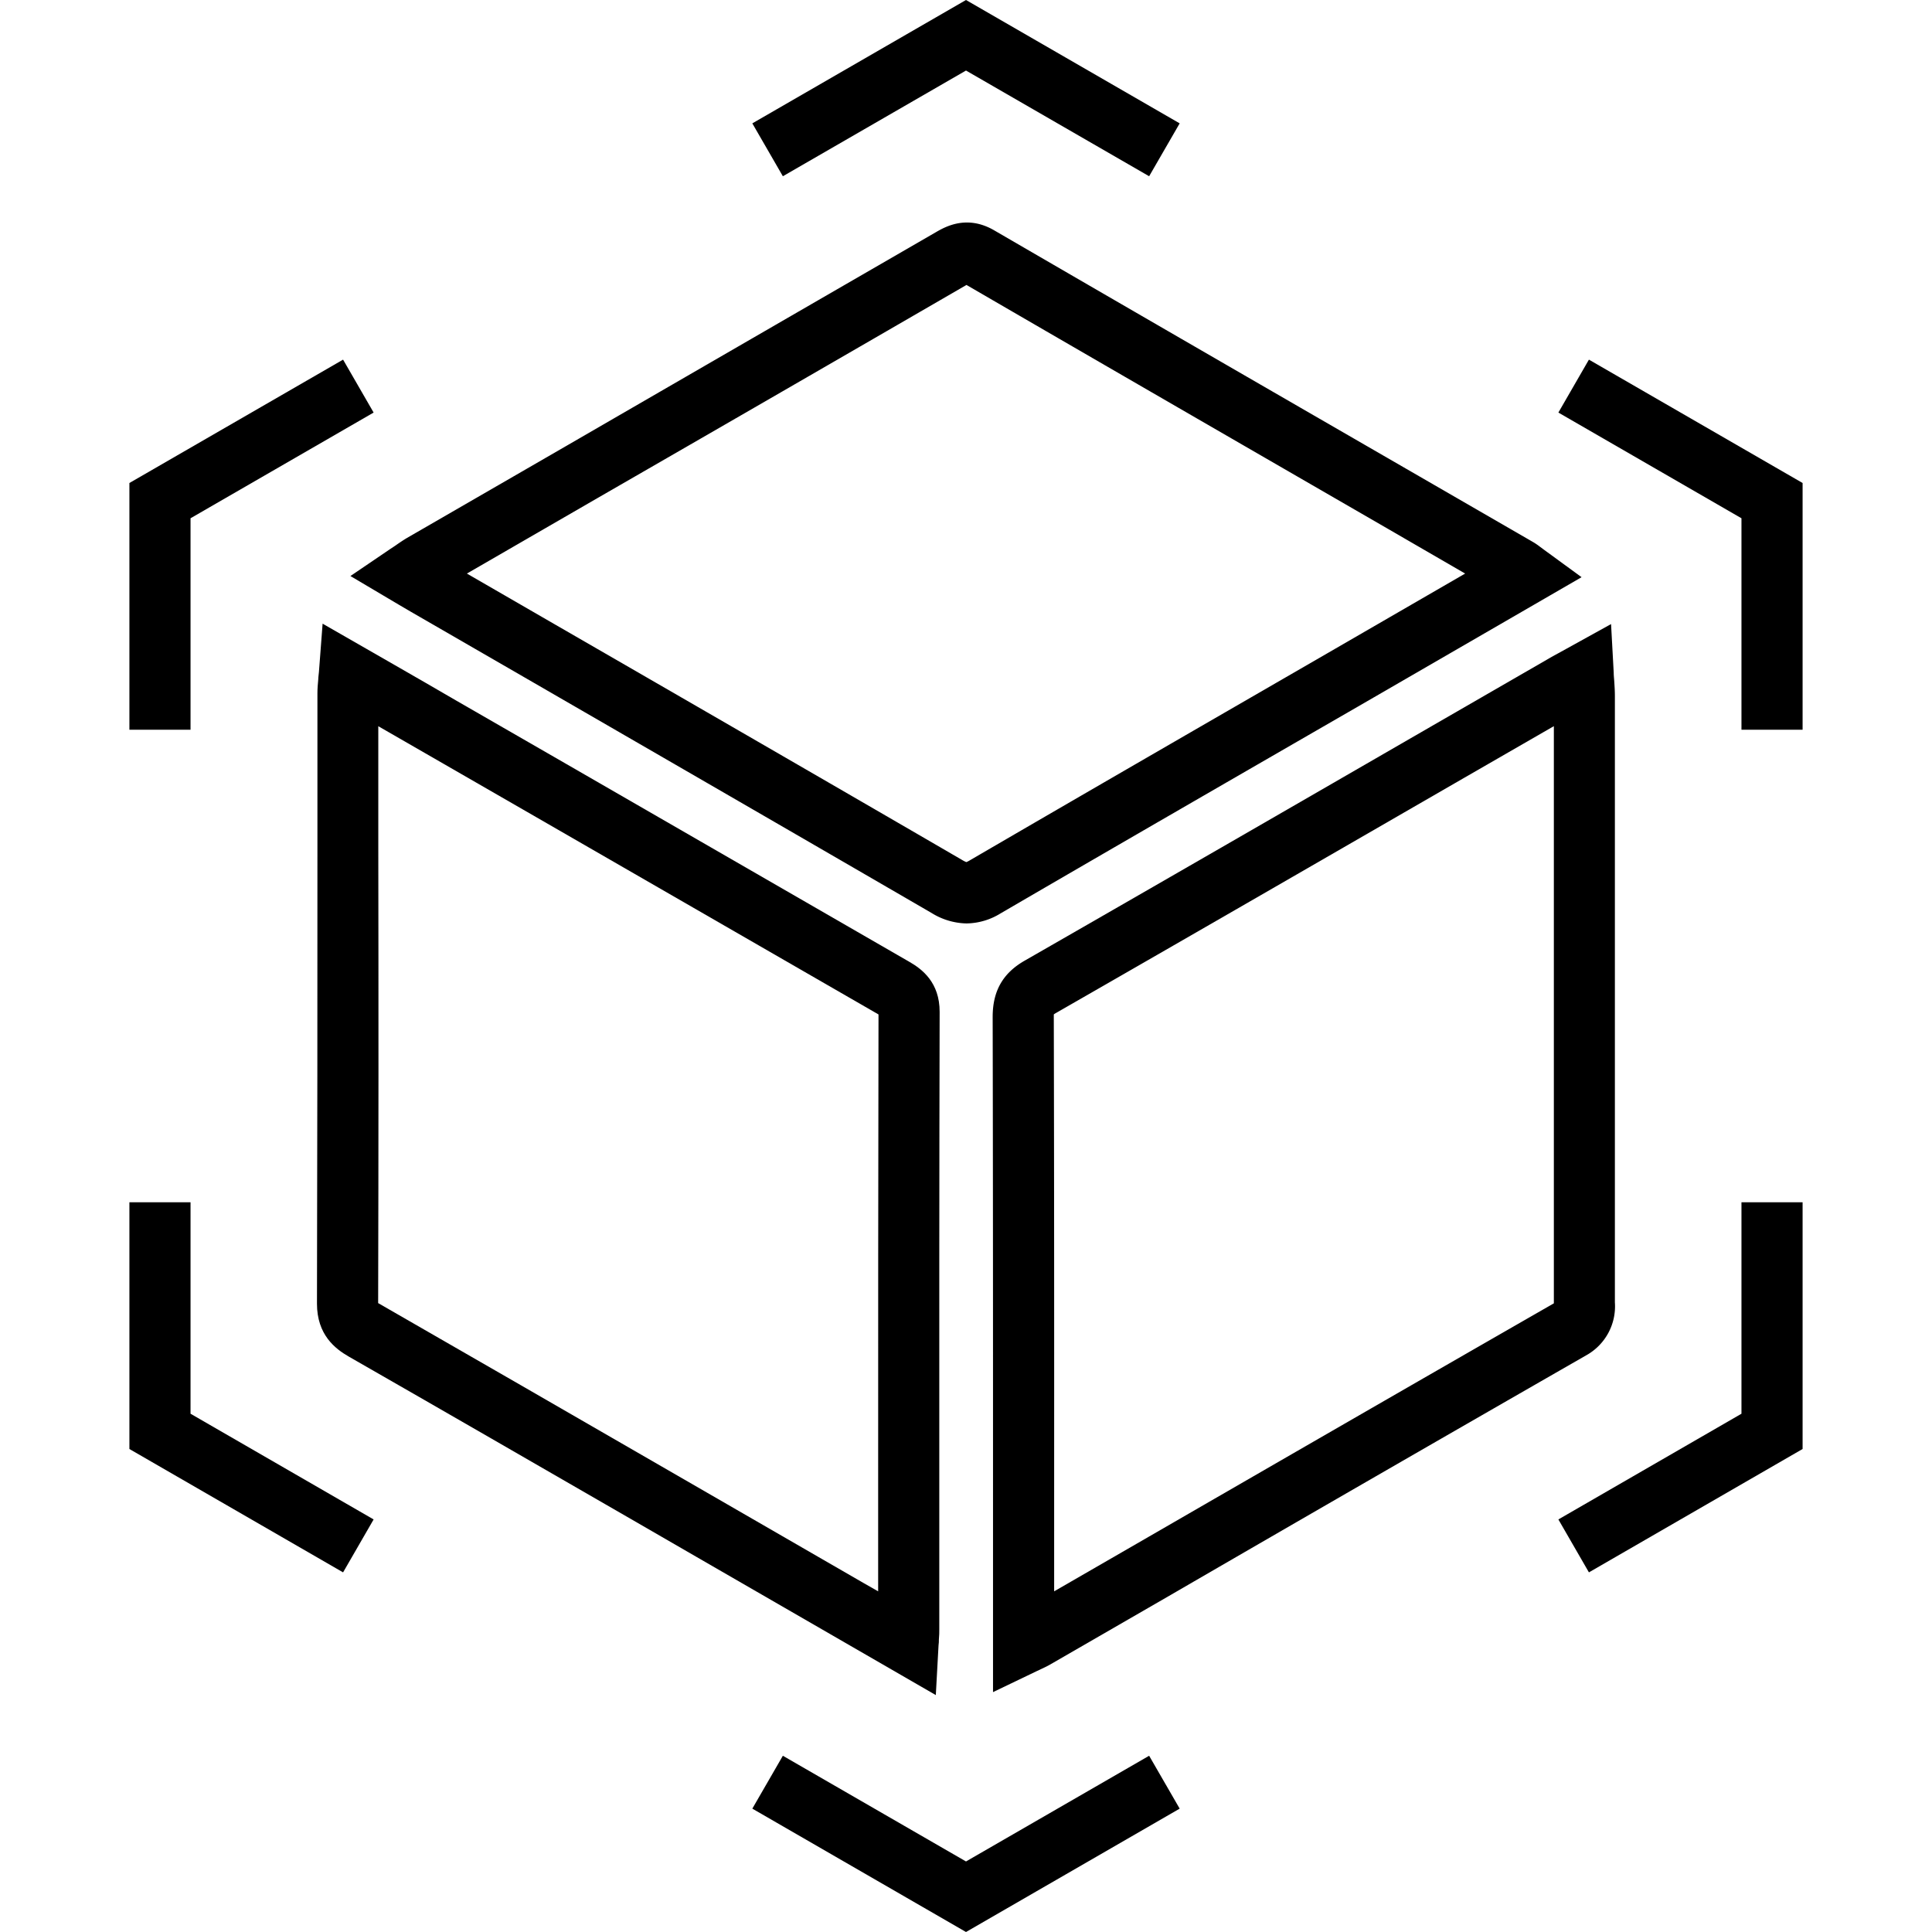
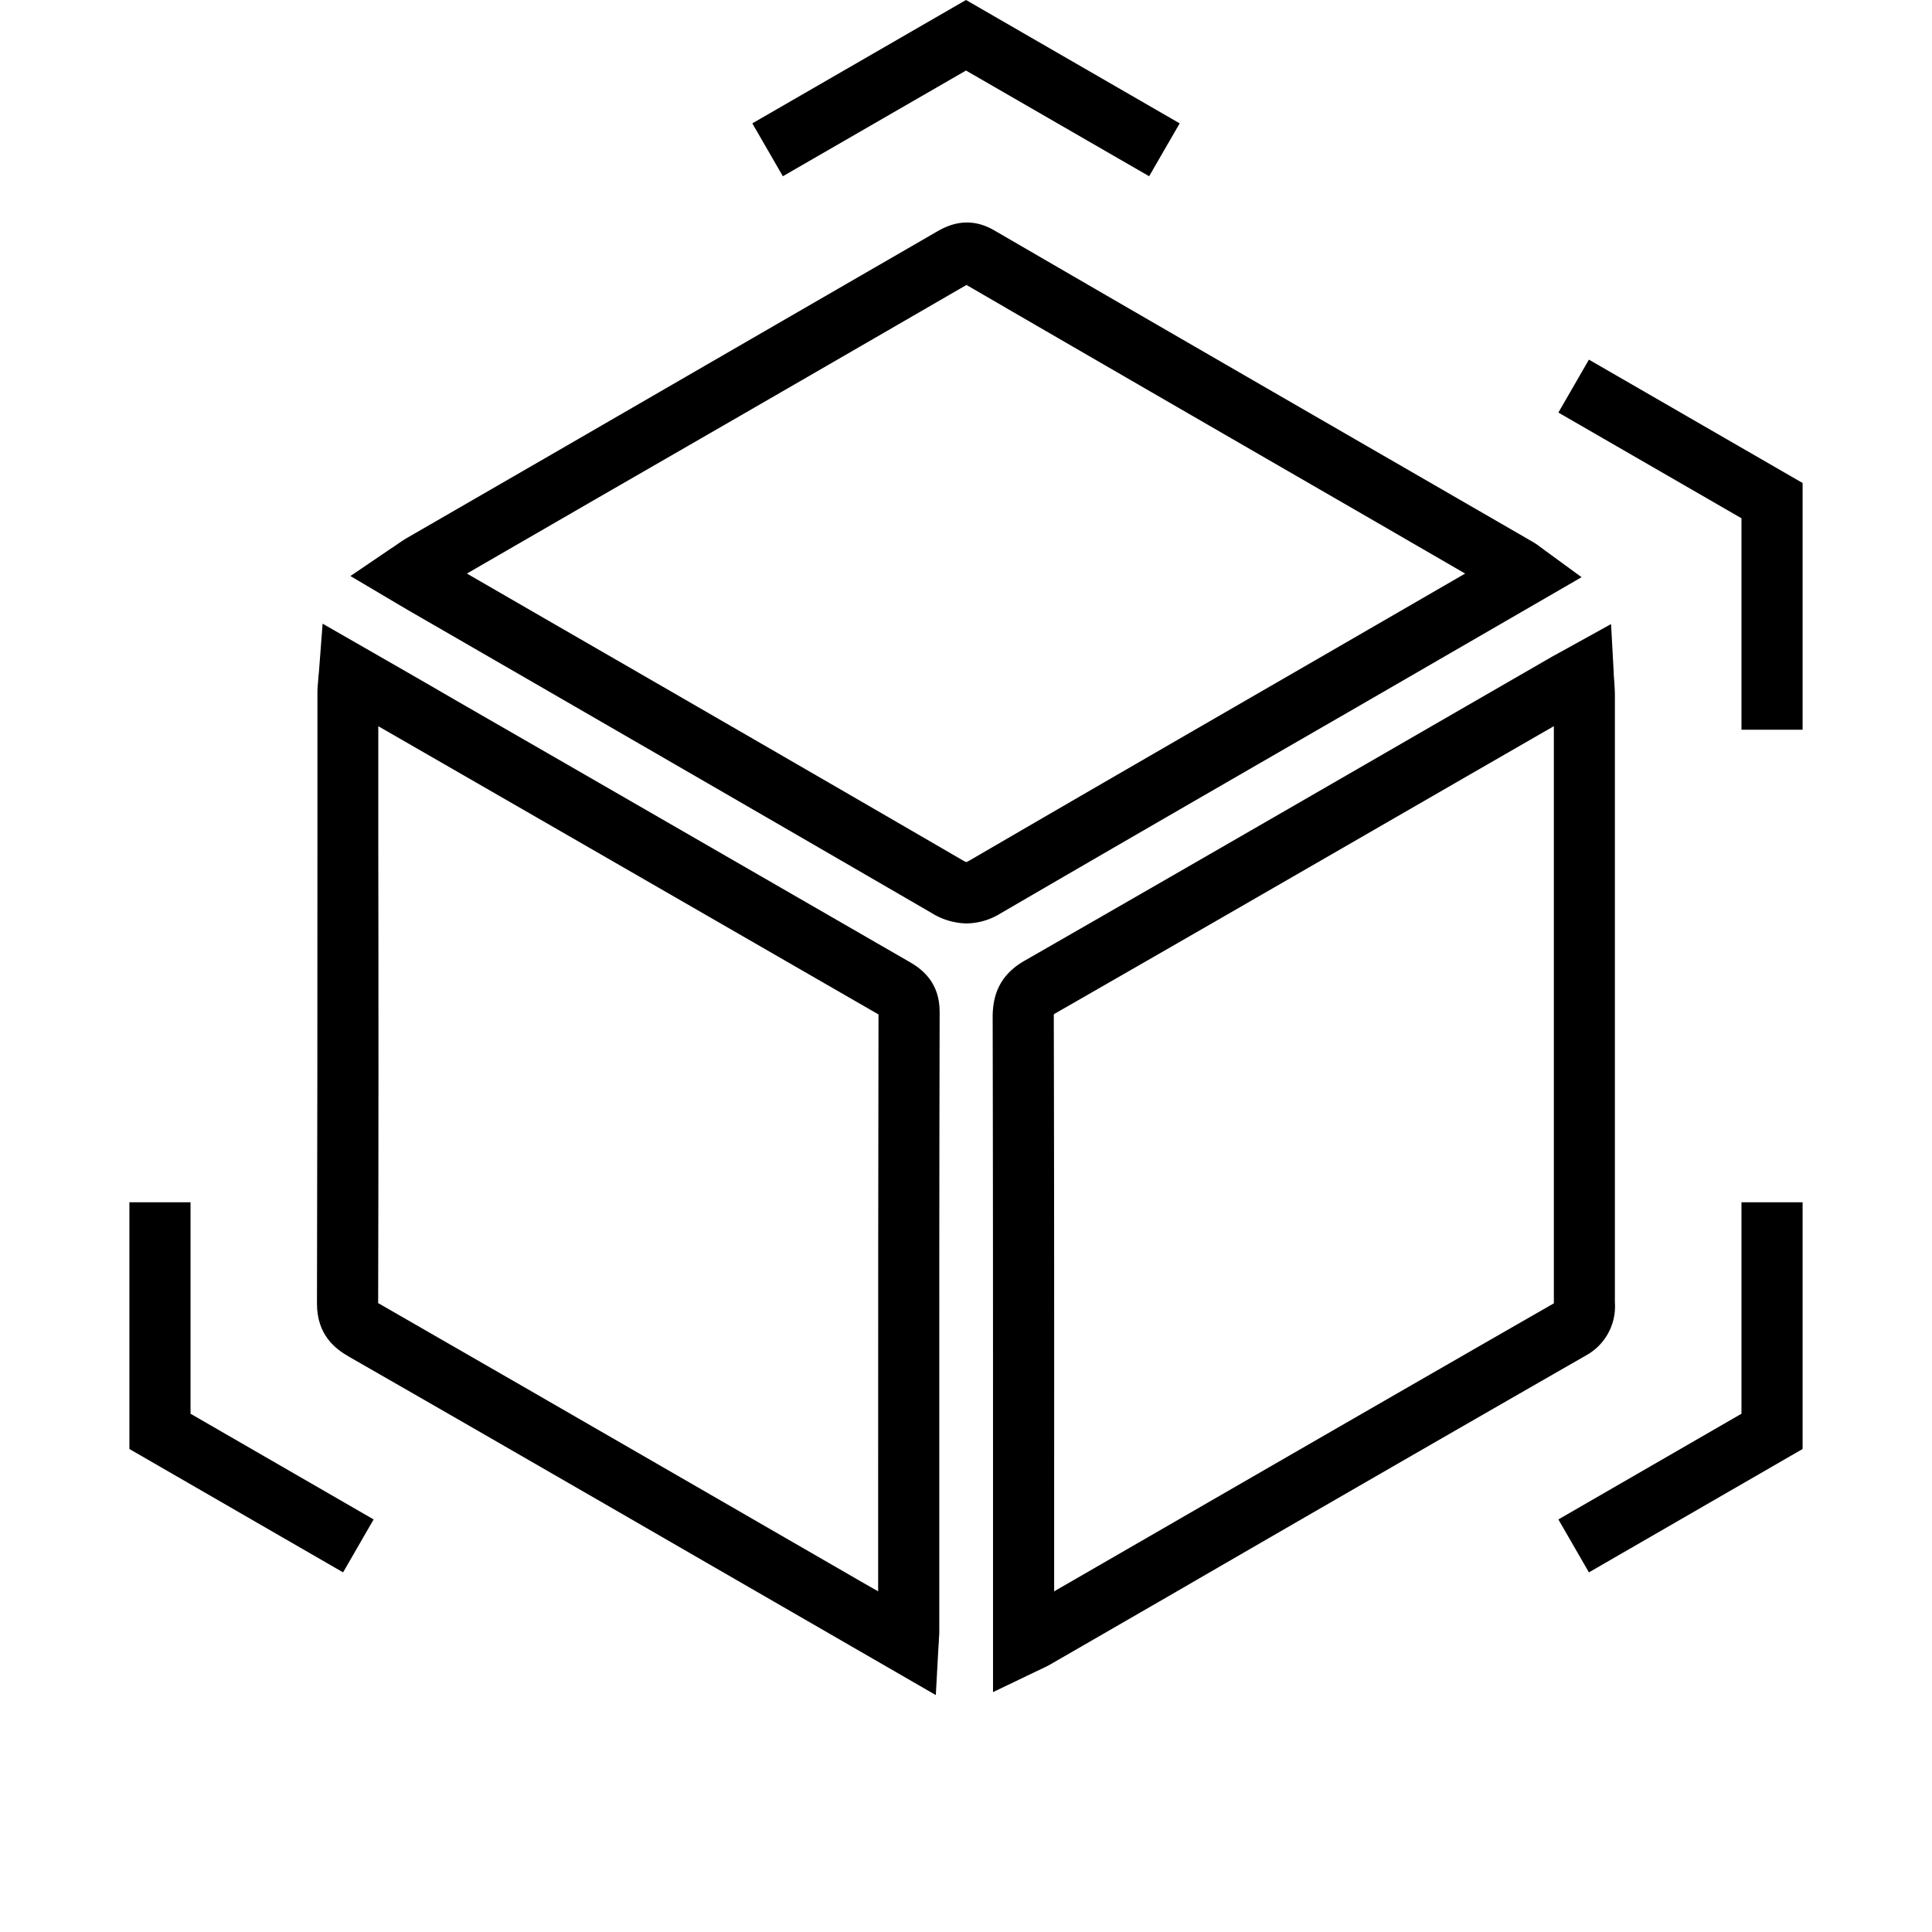
<svg xmlns="http://www.w3.org/2000/svg" id="Layer_1" data-name="Layer 1" viewBox="0 0 384 384">
  <path d="M197.37,336.32V298.48c0-31.58,0-64.24-.07-96.35,0-5.14,2-8.71,6.41-11.22,27.11-15.55,54.64-31.45,81.25-46.82L307.65,131c.8-.47,1.61-.91,2.56-1.43l10-5.53.53,9.69c0,.6.07,1.13.1,1.62.07,1.06.13,2,.13,3v36q0,42.26,0,84.51a11.12,11.12,0,0,1-5.68,10.51c-27.77,15.93-56,32.21-83.23,48l-23.34,13.47c-.55.32-1.05.55-1.64.83l-1,.47Zm12.08-134.7c0,.12,0,.27,0,.48.08,32.13.08,64.79.07,96.39v17.8L226,306.78c27.13-15.67,55.19-31.87,82.84-47.73v-.21q0-42.25,0-84.51v-30L291,154.61c-26.63,15.37-54.16,31.27-81.29,46.83Z" />
  <path d="M186,336.91l-20.52-11.85c-9.15-5.28-18.1-10.46-27.06-15.62l-13.1-7.57c-18.34-10.58-37.3-21.53-56-32.24-2.72-1.56-6.33-4.35-6.32-10.54.08-30.2.09-60.92.09-90.62V137.84c0-1,.08-1.9.17-2.85,0-.43.09-.9.13-1.43l.73-9.6,14.36,8.24c4.14,2.38,8.13,4.67,12.12,7l22,12.67q34.08,19.67,68.16,39.31c2.58,1.48,6,4.13,6,9.92-.08,32-.08,64.53-.07,96v26.76c0,.59,0,1.18-.08,2,0,.34,0,.73-.07,1.2ZM75.16,259l.21.12c18.69,10.73,37.65,21.68,56,32.27l13.1,7.56,27.07,15.63,3,1.71V297.08c0-31.28,0-63.63.07-95.45Q140.53,182,106.5,162.37l-22-12.67-9.31-5.36v24.13C75.24,198.13,75.24,228.8,75.16,259Z" />
  <path d="M192.09,183.54a13.65,13.65,0,0,1-6.92-2.07c-27-15.67-54.46-31.54-81-46.88l-22.51-13-2.39-1.4-9.62-5.7,7.91-5.37,1-.66c.71-.5,1.44-1,2.28-1.51l31.91-18.43Q149.33,67.35,186,46.16c1.83-1.06,6.14-3.55,11.6-.38,28.13,16.34,56.78,32.89,84.49,48.89l22.66,13.09a13.37,13.37,0,0,1,1.33.91l.74.55,7.53,5.5-13.65,7.9-10.84,6.27-20,11.57c-23.29,13.44-47.37,27.33-71,41.09A13.16,13.16,0,0,1,192.09,183.54ZM92.8,114l17.41,10.06c26.58,15.34,54.07,31.21,81.06,46.89a5,5,0,0,0,.8.4,4.18,4.18,0,0,0,.62-.31c23.64-13.77,47.73-27.67,71-41.12l20-11.57,7.52-4.35L276,105.19c-27.5-15.89-55.94-32.31-83.88-48.54l-.05,0Q155.42,77.88,118.75,99Z" />
  <polygon points="315.81 312.52 309.74 302 346.13 280.99 346.13 238.96 358.28 238.96 358.28 288 315.81 312.52" />
  <polygon points="358.28 145.04 346.13 145.04 346.13 103.01 309.74 82 315.81 71.48 358.28 96 358.28 145.04" />
  <polygon points="228.4 35.03 192 14.02 155.6 35.03 149.53 24.52 192 0 234.47 24.52 228.4 35.03" />
-   <polygon points="37.87 145.04 25.72 145.04 25.72 96 68.19 71.48 74.26 82 37.87 103.01 37.87 145.04" />
  <polygon points="68.19 312.52 25.72 288 25.72 238.96 37.87 238.96 37.87 280.99 74.26 302 68.19 312.52" />
-   <polygon points="192 384 149.53 359.48 155.6 348.97 192 369.98 228.4 348.97 234.47 359.48 192 384" />
</svg>